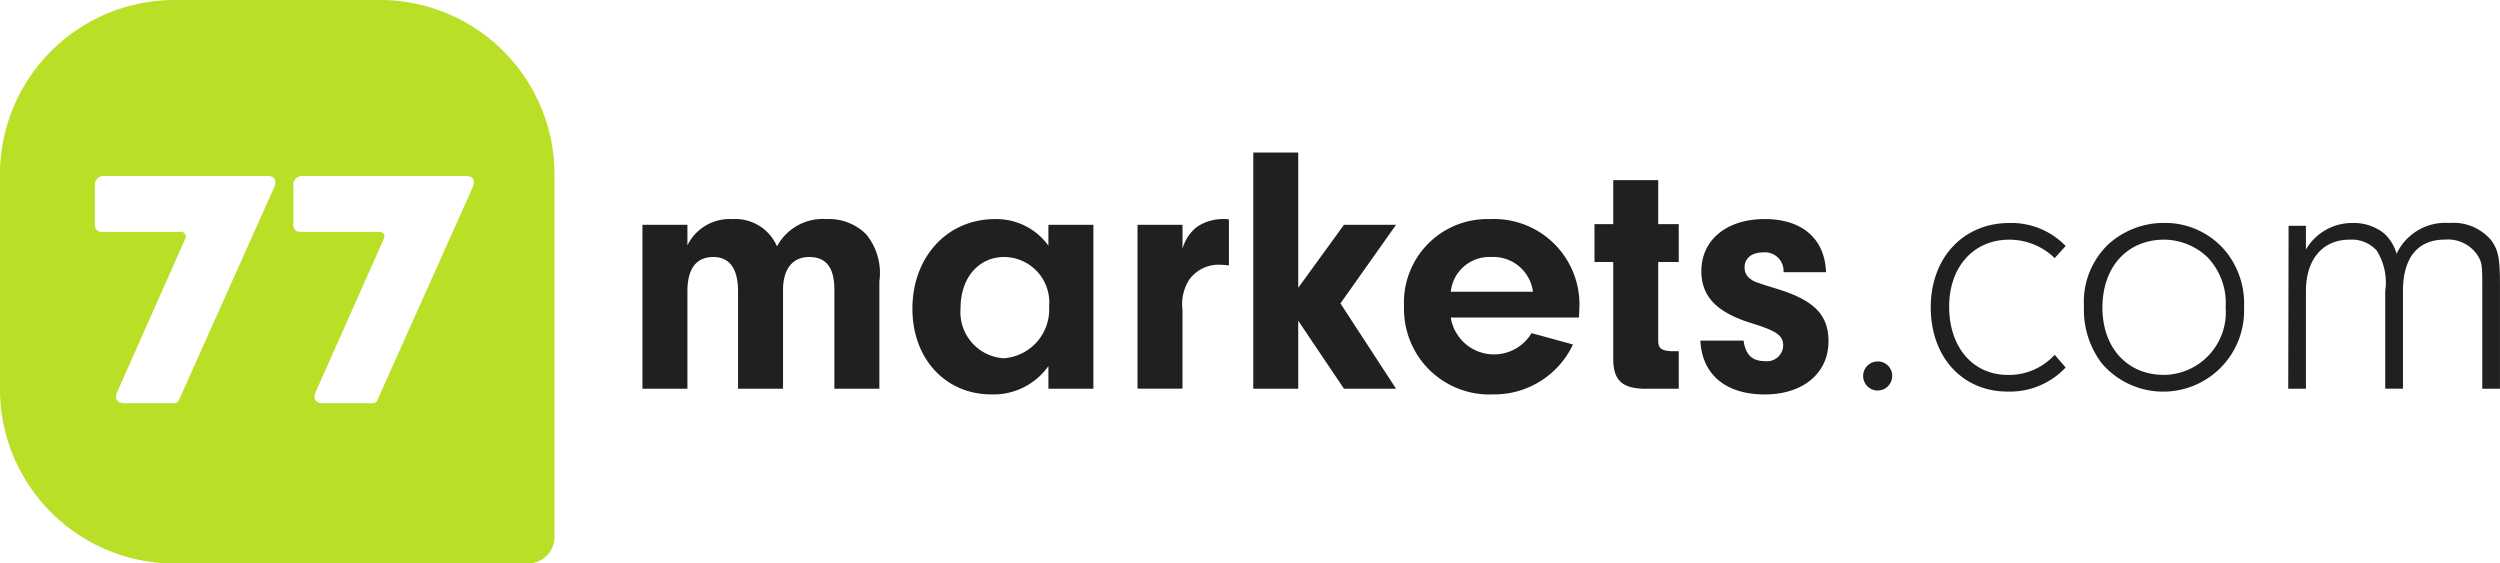
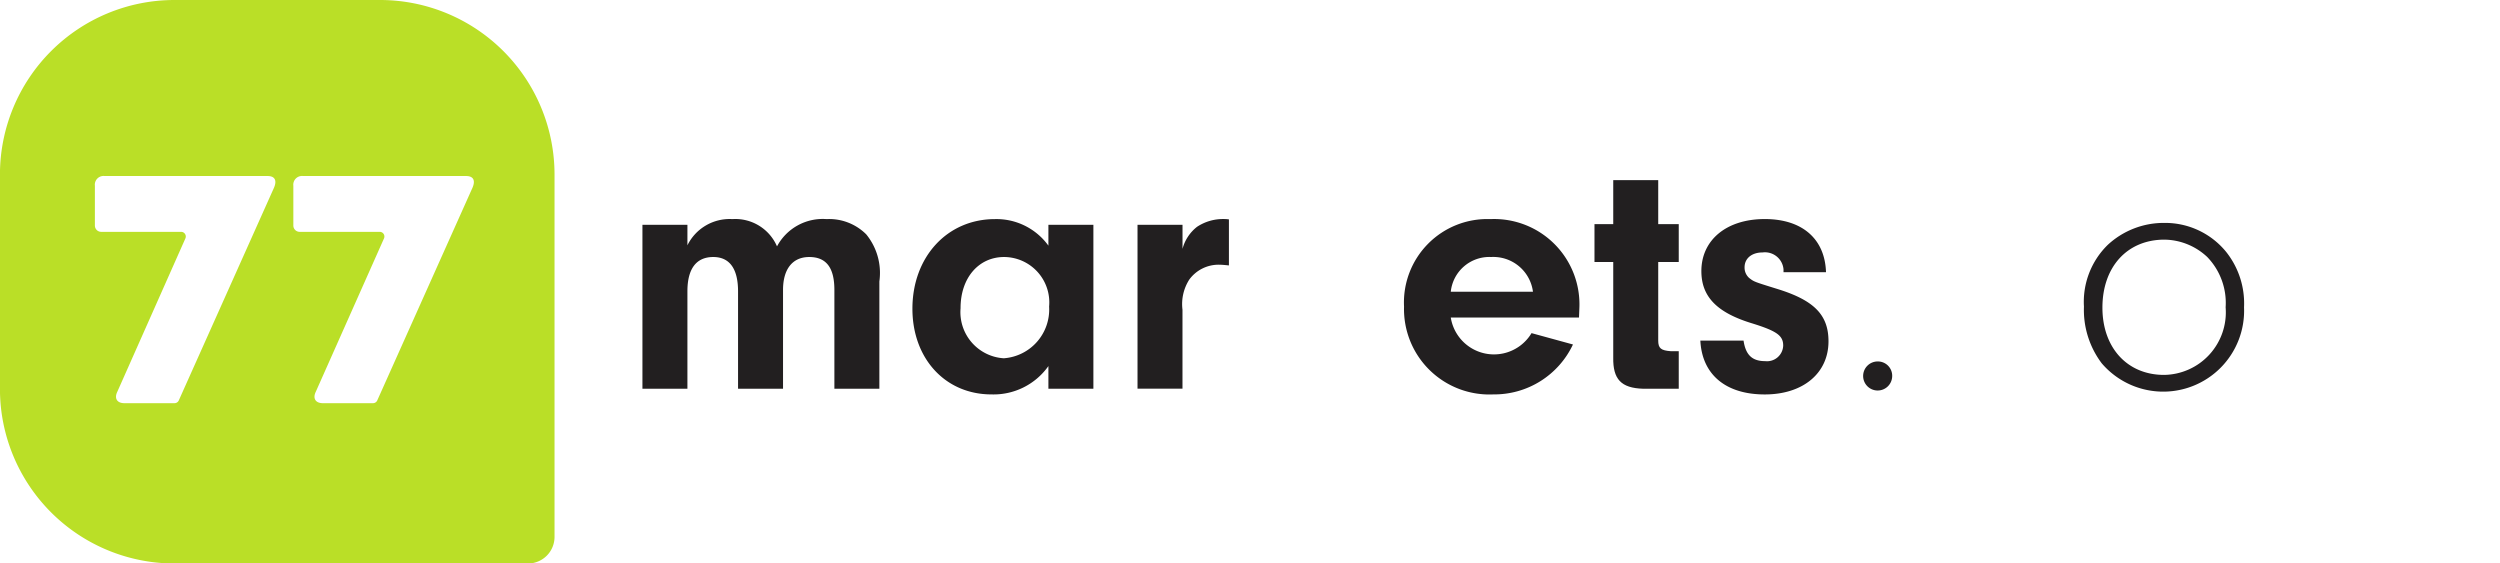
<svg xmlns="http://www.w3.org/2000/svg" width="147.512" height="33.246" viewBox="0 0 147.512 33.246">
  <g data-name="Group 31">
    <path data-name="Path 2" d="M4481.861 15.746h-12.125a10.3 10.3 0 0 0-10.3 10.3v12.649a10.3 10.3 0 0 0 10.3 10.3h20.854a1.57 1.57 0 0 0 1.569-1.569V26.044a10.3 10.3 0 0 0-10.298-10.298zm-6.254 11.075-5.619 12.552a.278.278 0 0 1-.253.163h-2.955c-.421 0-.613-.268-.421-.67l4.019-9.052a.276.276 0 0 0-.253-.388h-4.717a.371.371 0 0 1-.37-.371v-2.348a.515.515 0 0 1 .574-.575h9.613c.459 0 .555.287.382.689zm11.712 0-5.62 12.552a.277.277 0 0 1-.252.163h-2.956c-.421 0-.613-.268-.421-.67l4.027-9.052a.276.276 0 0 0-.253-.388h-4.724a.372.372 0 0 1-.372-.372v-2.347a.516.516 0 0 1 .575-.575h9.613c.464 0 .555.287.383.689z" transform="translate(-4459.439 -15.746)" style="fill:#badf27" />
    <g data-name="Group 30">
      <g data-name="Group 28">
        <g data-name="Group 27">
          <path data-name="Path 3" d="M4500 23.639v1.211a2.776 2.776 0 0 1 2.653-1.546 2.677 2.677 0 0 1 2.633 1.609 3.058 3.058 0 0 1 2.926-1.609 3.094 3.094 0 0 1 2.339.9 3.6 3.6 0 0 1 .775 2.779v6.33h-2.654v-5.83c0-1.316-.481-1.942-1.484-1.942-.983 0-1.546.709-1.546 1.942v5.83h-2.654v-5.746c0-1.338-.5-2.026-1.463-2.026-1 0-1.525.688-1.525 2.026v5.746h-2.654v-9.674z" style="fill:#221f20" transform="translate(-4459.439 -10.376)" />
          <path data-name="Path 4" d="M4521.3 23.639h2.654v9.674h-2.654v-1.337a3.963 3.963 0 0 1-3.363 1.672c-2.716 0-4.661-2.111-4.661-5.056 0-3.051 2.049-5.288 4.87-5.288a3.78 3.78 0 0 1 3.154 1.567zm-5.182 4.911a2.728 2.728 0 0 0 2.549 2.966 2.885 2.885 0 0 0 2.675-3.049 2.68 2.68 0 0 0-2.654-2.926c-1.503 0-2.571 1.233-2.571 3.009z" style="fill:#221f20" transform="translate(-4459.439 -10.376)" />
          <path data-name="Path 5" d="M4529.213 23.639v1.421a2.439 2.439 0 0 1 .856-1.3 2.776 2.776 0 0 1 1.568-.46 2.072 2.072 0 0 1 .314.021v2.716c-.21-.021-.419-.042-.566-.042a2.144 2.144 0 0 0-1.774.879 2.686 2.686 0 0 0-.4 1.775v4.66h-2.653v-9.67z" style="fill:#221f20" transform="translate(-4459.439 -10.376)" />
-           <path data-name="Path 6" d="M4536.041 33.313h-2.653V19.376h2.653v7.981l2.7-3.718h3.072l-3.281 4.639 3.281 5.035h-3.072l-2.7-4.011z" style="fill:#221f20" transform="translate(-4459.439 -10.376)" />
          <path data-name="Path 7" d="M4545.042 29.113a2.582 2.582 0 0 0 4.765.919l2.444.67a5.131 5.131 0 0 1-4.7 2.946 5.039 5.039 0 0 1-5.267-5.181 4.922 4.922 0 0 1 5.1-5.163 5.036 5.036 0 0 1 5.244 5.288l-.021.521zm4.849-1.525a2.357 2.357 0 0 0-2.465-2.047 2.287 2.287 0 0 0-2.384 2.047z" style="fill:#221f20" transform="translate(-4459.439 -10.376)" />
          <path data-name="Path 8" d="M4557.282 30.471c0 .461.167.586.751.628h.46v2.214h-2.109c-1.295-.041-1.777-.565-1.756-1.839v-5.64h-1.107V23.6h1.107v-2.594h2.654V23.6h1.211v2.237h-1.211z" style="fill:#221f20" transform="translate(-4459.439 -10.376)" />
          <path data-name="Path 9" d="M4564.675 26.439v-.168a1.1 1.1 0 0 0-1.232-1c-.649 0-1.066.356-1.066.877a.811.811 0 0 0 .27.628c.293.23.314.23 1.651.646 2.175.67 3.031 1.526 3.031 3.093 0 1.882-1.5 3.135-3.761 3.135-2.3 0-3.7-1.17-3.8-3.177h2.549c.125.838.5 1.212 1.274 1.212a.955.955 0 0 0 1.065-.919c0-.586-.377-.855-1.8-1.3-2.088-.628-3.028-1.567-3.028-3.093 0-1.837 1.482-3.072 3.74-3.072 2.214 0 3.551 1.172 3.614 3.135z" style="fill:#221f20" transform="translate(-4459.439 -10.376)" />
          <path data-name="Path 10" d="M4571.087 32.583a.857.857 0 1 1-.858-.879.844.844 0 0 1 .858.879z" style="fill:#221f20" transform="translate(-4459.439 -10.376)" />
-           <path data-name="Path 11" d="M4581.322 32.06a4.514 4.514 0 0 1-3.425 1.421c-2.675 0-4.535-2.049-4.535-4.972s1.923-4.975 4.639-4.975a4.439 4.439 0 0 1 3.321 1.358l-.646.712a3.846 3.846 0 0 0-2.676-1.086c-2.111 0-3.551 1.607-3.551 3.949 0 2.4 1.4 4.032 3.468 4.032a3.648 3.648 0 0 0 2.758-1.19z" style="fill:#221f20" transform="translate(-4459.439 -10.376)" />
          <path data-name="Path 12" d="M4590.783 25.227a4.876 4.876 0 0 1 1.065 3.282 4.773 4.773 0 0 1-8.4 3.3 5.229 5.229 0 0 1-1.046-3.342 4.7 4.7 0 0 1 1.4-3.638 4.861 4.861 0 0 1 3.344-1.3 4.643 4.643 0 0 1 3.637 1.698zm-7.291 3.3c0 2.361 1.461 3.97 3.635 3.97a3.694 3.694 0 0 0 3.635-3.99 3.9 3.9 0 0 0-1.086-2.968 3.755 3.755 0 0 0-2.528-1.023c-2.195.002-3.656 1.609-3.656 4.013z" style="fill:#221f20" transform="translate(-4459.439 -10.376)" />
-           <path data-name="Path 13" d="M4595.5 23.7v1.4a3.152 3.152 0 0 1 2.758-1.567 2.873 2.873 0 0 1 1.819.586 2.51 2.51 0 0 1 .772 1.233 3.172 3.172 0 0 1 3.114-1.819 2.907 2.907 0 0 1 2.507 1.067c.4.6.479 1.066.479 2.633v6.079h-1.044v-5.766c0-1.586 0-1.649-.293-2.131a2.1 2.1 0 0 0-1.921-.9c-1.588 0-2.465 1.065-2.465 3.028v5.767h-1.047v-5.764a3.539 3.539 0 0 0-.5-2.382 1.981 1.981 0 0 0-1.609-.646c-1.589 0-2.57 1.169-2.57 3.028v5.767h-1.044l.021-9.612z" style="fill:#221f20" transform="translate(-4459.439 -10.376)" />
        </g>
      </g>
    </g>
  </g>
</svg>